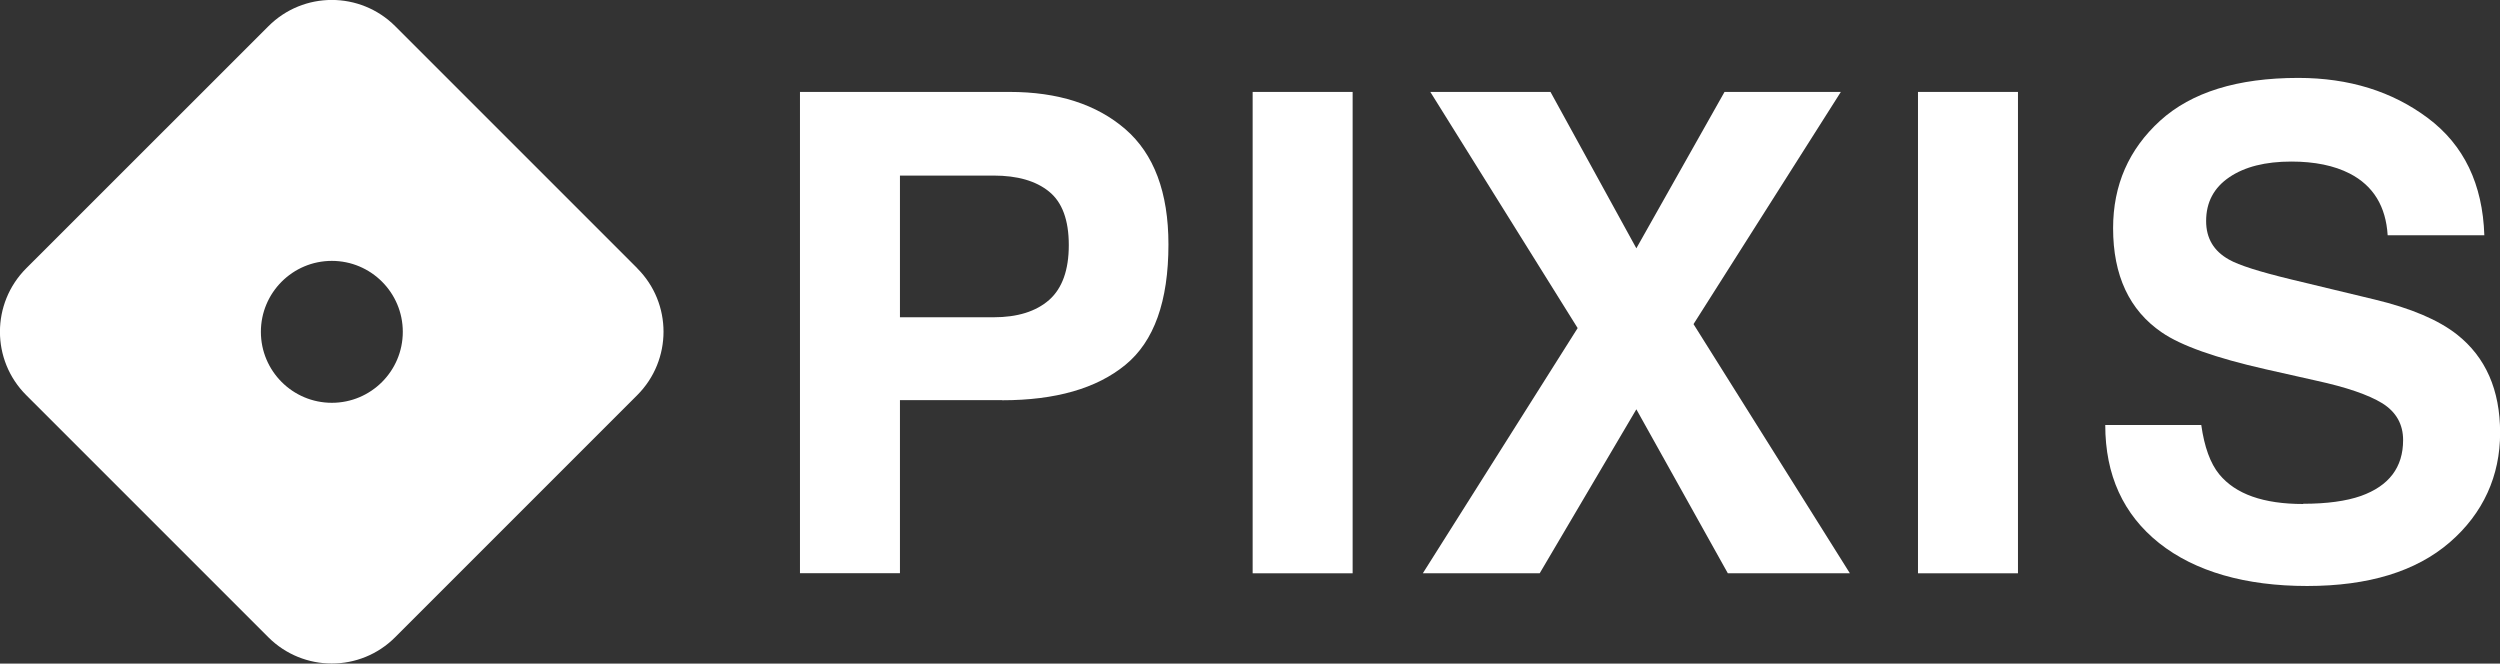
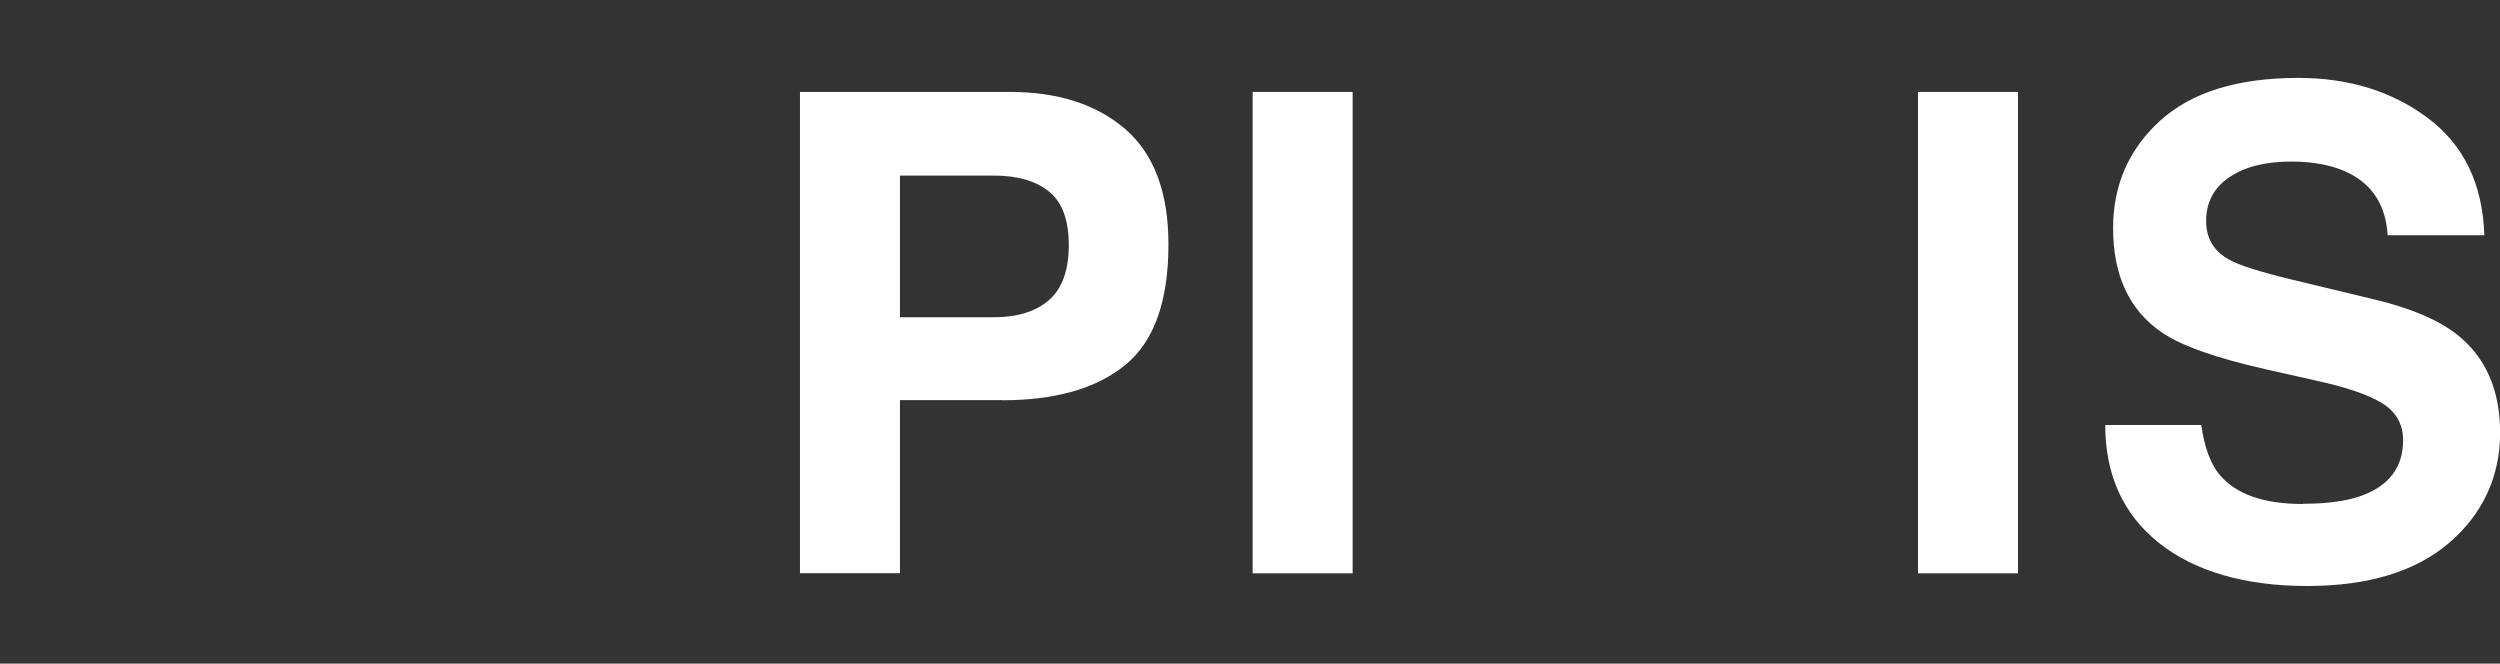
<svg xmlns="http://www.w3.org/2000/svg" id="_レイヤー_2" data-name="レイヤー 2" viewBox="0 0 226.54 60.13">
  <rect x="0" y="0" width="226.54" height="60.13" fill="#333333" stroke="none" />
  <defs>
    <style>
      .cls-1 {
        fill: #fff;
      }
    </style>
  </defs>
  <g id="_レイヤー_1-2" data-name="レイヤー 1">
    <g>
      <g>
        <path class="cls-1" d="M90.81,36.26h-9.26v15.68h-9.06V8.33h19c4.38,0,7.87,1.12,10.48,3.37,2.6,2.25,3.91,5.73,3.91,10.45,0,5.15-1.3,8.79-3.91,10.92-2.6,2.13-6.32,3.2-11.16,3.2ZM95.07,27.18c1.18-1.05,1.78-2.7,1.78-4.97s-.6-3.89-1.79-4.85c-1.19-.97-2.87-1.45-5.02-1.45h-8.49v12.84h8.49c2.15,0,3.83-.52,5.03-1.57Z" />
        <path class="cls-1" d="M113.51,8.33h9.06v43.62h-9.06V8.33Z" />
-         <path class="cls-1" d="M167.64,51.95h-11.07l-8.29-14.86-8.76,14.86h-10.59l14.03-22.22-13.35-21.4h10.89l7.78,14.17,7.99-14.17h10.54l-13.35,21.04,14.17,22.58Z" />
        <path class="cls-1" d="M173.8,8.33h9.06v43.62h-9.06V8.33Z" />
        <path class="cls-1" d="M208.7,45.65c2.15,0,3.9-.24,5.24-.71,2.54-.91,3.82-2.59,3.82-5.06,0-1.44-.63-2.55-1.89-3.34-1.26-.77-3.25-1.45-5.95-2.04l-4.62-1.04c-4.54-1.03-7.67-2.14-9.41-3.34-2.94-2.01-4.41-5.16-4.41-9.44,0-3.91,1.42-7.15,4.26-9.74,2.84-2.58,7.01-3.88,12.52-3.88,4.6,0,8.52,1.22,11.76,3.65,3.25,2.44,4.95,5.97,5.1,10.61h-8.76c-.16-2.62-1.3-4.49-3.43-5.59-1.42-.73-3.19-1.09-5.3-1.09-2.35,0-4.22.47-5.62,1.42-1.4.95-2.1,2.27-2.1,3.97,0,1.56.69,2.72,2.07,3.49.89.51,2.78,1.11,5.68,1.81l7.52,1.81c3.29.79,5.78,1.85,7.46,3.17,2.6,2.05,3.91,5.02,3.91,8.91s-1.52,7.29-4.57,9.93c-3.05,2.63-7.35,3.95-12.92,3.95s-10.15-1.3-13.41-3.89c-3.25-2.59-4.88-6.16-4.88-10.7h8.7c.28,1.99.82,3.48,1.63,4.47,1.48,1.8,4.01,2.69,7.6,2.69Z" />
      </g>
-       <path class="cls-1" d="M57.75,24.31L35.82,2.38c-3.18-3.18-8.33-3.18-11.5,0L2.38,24.31c-3.18,3.18-3.18,8.33,0,11.5l21.93,21.93c3.18,3.18,8.33,3.18,11.5,0l21.93-21.93c3.18-3.18,3.18-8.33,0-11.5ZM30.07,36.5c-3.55,0-6.43-2.88-6.43-6.43s2.88-6.43,6.43-6.43,6.43,2.88,6.43,6.43-2.88,6.43-6.43,6.43Z" />
    </g>
  </g>
</svg>